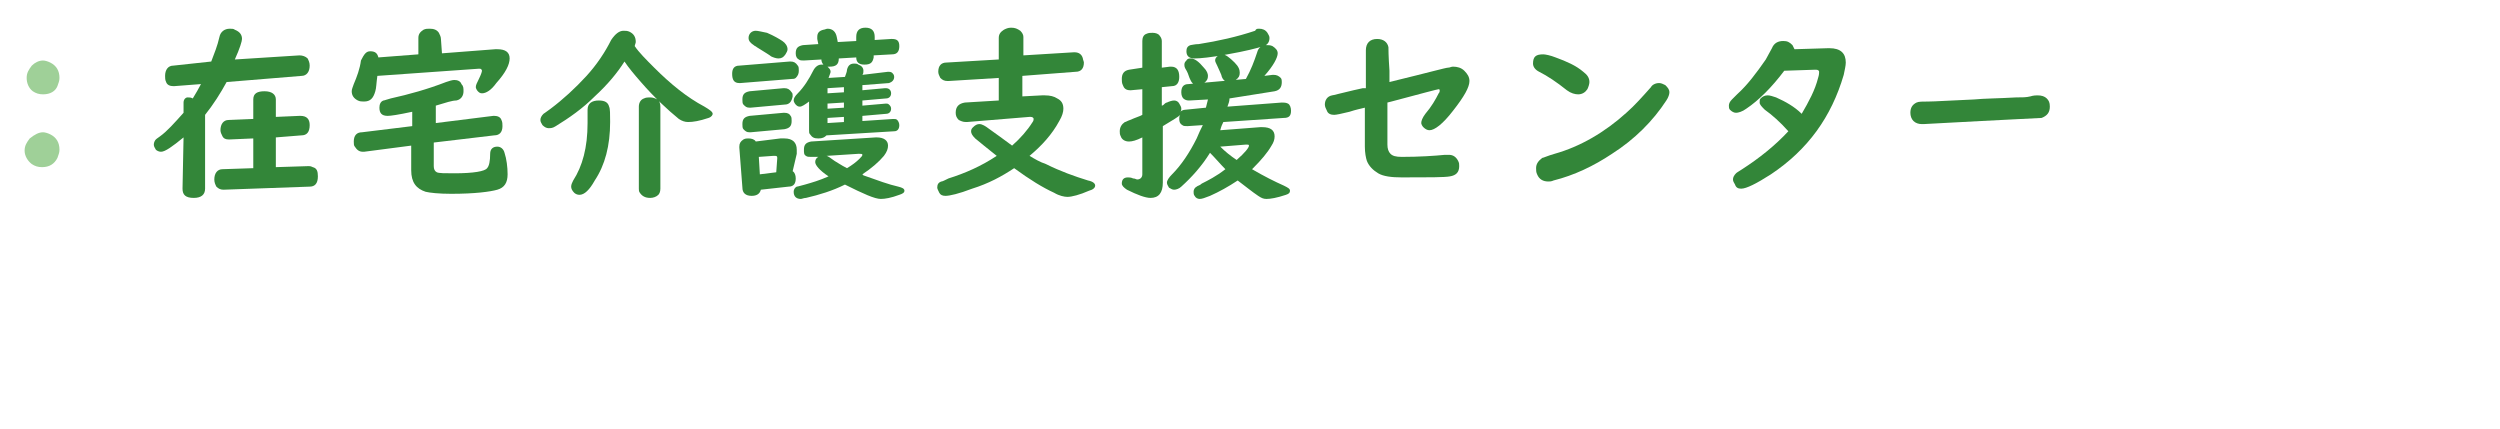
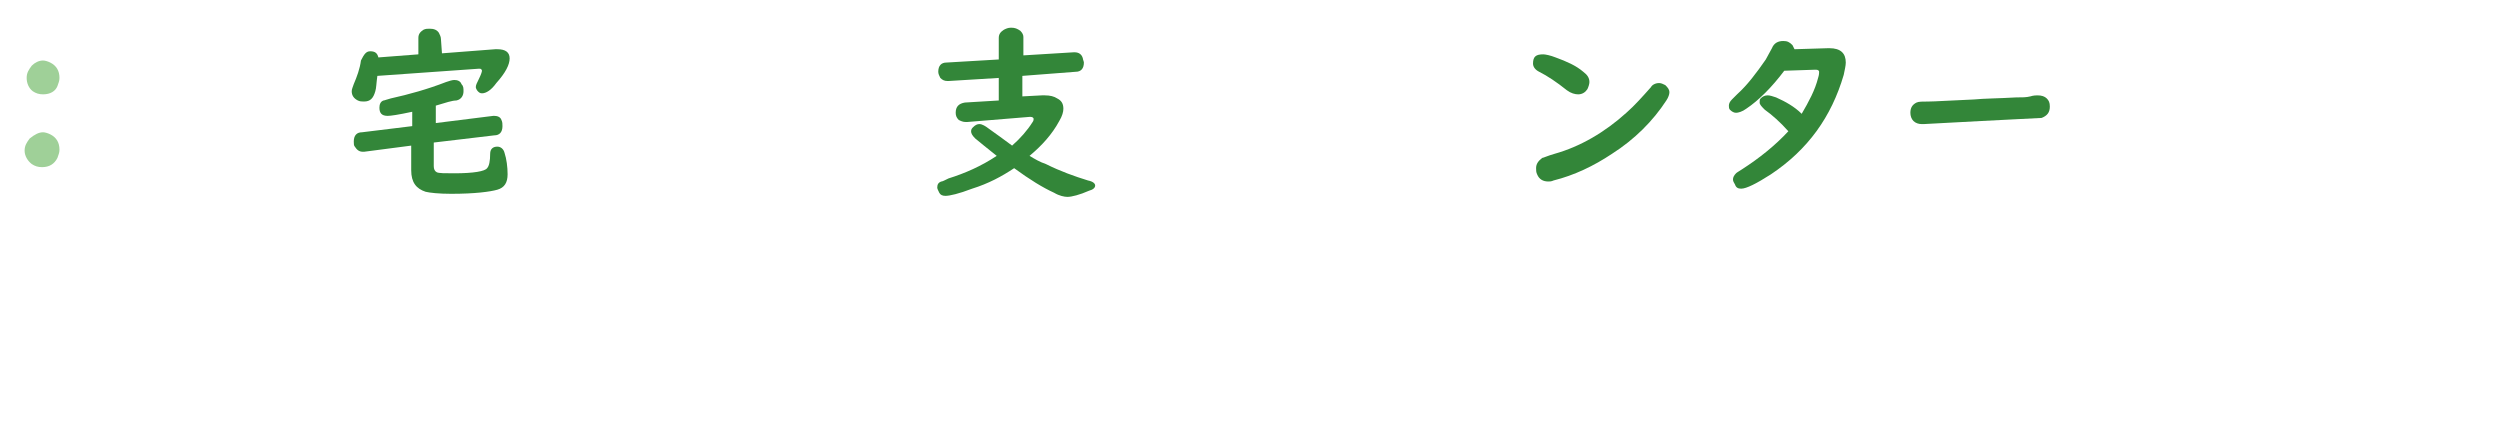
<svg xmlns="http://www.w3.org/2000/svg" version="1.1" id="レイヤー_1" x="0px" y="0px" viewBox="0 0 243.8 41.8" style="enable-background:new 0 0 243.8 41.8;" xml:space="preserve">
  <style type="text/css">
	.st0{fill:none;}
	.st1{fill:#9FD098;}
	.st2{fill:#338639;}
</style>
  <rect x="82.4" y="137" class="st0" width="5" height="5" />
  <g>
    <path class="st1" d="M4.2,5.9c0.2,0,0.5,0.1,0.7,0.2c0.6,0.3,0.9,0.8,0.9,1.5c0,0.3-0.1,0.5-0.2,0.8C5.4,8.9,4.9,9.2,4.2,9.2   c-0.4,0-0.7-0.1-1-0.3C2.8,8.6,2.6,8.1,2.6,7.6c0-0.5,0.2-0.8,0.5-1.2C3.4,6.1,3.8,5.9,4.2,5.9z M4.2,12.9c0.2,0,0.5,0.1,0.7,0.2   c0.6,0.3,0.9,0.8,0.9,1.5c0,0.3-0.1,0.5-0.2,0.8c-0.3,0.6-0.8,0.9-1.5,0.9c-0.4,0-0.7-0.1-1-0.3c-0.4-0.3-0.7-0.8-0.7-1.3   s0.2-0.8,0.5-1.2C3.4,13.1,3.8,12.9,4.2,12.9z" />
-     <path class="st2" d="M22.1,8c-0.6,1.1-1.3,2.2-2.1,3.2v7.2c0,0.6-0.4,0.9-1.1,0.9c-0.8,0-1.1-0.3-1.1-0.9l0.1-5   c-1.1,0.9-1.8,1.4-2.2,1.4c-0.2,0-0.4-0.1-0.5-0.2c-0.1-0.2-0.2-0.3-0.2-0.5s0.1-0.4,0.2-0.5c0,0,0.1-0.1,0.4-0.3   c0.7-0.5,1.4-1.3,2.3-2.3v-1c0-0.3,0.2-0.5,0.4-0.5c0.2,0,0.3,0,0.5,0.1c0.3-0.5,0.6-1,0.8-1.4L17,8.4h-0.1c-0.3,0-0.6-0.1-0.7-0.4   c-0.1-0.2-0.1-0.4-0.1-0.6c0-0.6,0.3-1,0.8-1L20.6,6c0.3-0.8,0.6-1.5,0.8-2.4c0.1-0.5,0.5-0.8,1-0.8c0.2,0,0.4,0,0.5,0.1   c0.5,0.2,0.7,0.5,0.7,0.9c0,0.2-0.2,0.9-0.7,2l6.3-0.4c0.3,0,0.6,0.1,0.8,0.3c0.1,0.2,0.2,0.4,0.2,0.7c0,0.6-0.3,1-0.8,1L22.1,8z    M26.9,13.4v2.9l3.2-0.1l0,0c0.1,0,0.2,0,0.4,0.1c0.4,0.1,0.5,0.4,0.5,0.9c0,0.7-0.3,1-0.8,1l-8.4,0.3l0,0c-0.3,0-0.5-0.1-0.7-0.3   c-0.1-0.2-0.2-0.4-0.2-0.7c0-0.6,0.3-1,0.8-1l3-0.1v-2.9l-2.3,0.1c-0.1,0-0.1,0-0.1,0c-0.3,0-0.5-0.1-0.6-0.3s-0.2-0.4-0.2-0.6   c0-0.6,0.3-1,0.8-1l2.4-0.1V9.7c0-0.6,0.4-0.8,1.1-0.8s1.1,0.3,1.1,0.8v1.7l2.3-0.1h0.1c0.6,0,0.9,0.3,0.9,0.9c0,0.7-0.3,1-0.8,1   L26.9,13.4z" />
    <path class="st2" d="M43.1,5.2l5.2-0.4c0,0,0.1,0,0.2,0c0.8,0,1.2,0.3,1.2,0.9s-0.4,1.4-1.3,2.4c-0.5,0.7-1,1-1.4,1   c-0.2,0-0.3-0.1-0.4-0.2s-0.2-0.3-0.2-0.4c0-0.2,0.1-0.4,0.3-0.8C46.9,7.3,47,7,47,6.9c0-0.1-0.1-0.2-0.2-0.2h-0.1l-9.9,0.7   c-0.1,0.7-0.1,1.2-0.2,1.5c-0.2,0.7-0.5,1-1.1,1c-0.2,0-0.4,0-0.6-0.1c-0.4-0.2-0.6-0.5-0.6-0.9c0-0.2,0.1-0.4,0.2-0.7   c0.3-0.7,0.6-1.5,0.7-2.3C35.5,5.3,35.7,5,36.1,5c0.5,0,0.7,0.2,0.8,0.6l3.9-0.3V3.7c0-0.4,0.2-0.6,0.5-0.8   c0.2-0.1,0.4-0.1,0.6-0.1c0.4,0,0.7,0.1,0.9,0.4C42.9,3.4,43,3.6,43,3.8L43.1,5.2L43.1,5.2z M42.5,10.3V12l5.6-0.7h0.1   c0.3,0,0.6,0.1,0.7,0.4c0.1,0.2,0.1,0.4,0.1,0.6c0,0.6-0.3,0.9-0.8,0.9l-5.9,0.7v1.7V16c0,0.1,0,0.1,0,0.2c0,0.3,0.1,0.5,0.3,0.6   s0.8,0.1,1.7,0.1c1.9,0,3-0.2,3.2-0.5c0.2-0.2,0.3-0.7,0.3-1.4c0-0.5,0.3-0.7,0.7-0.7c0.3,0,0.6,0.2,0.7,0.6   c0.2,0.6,0.3,1.4,0.3,2.1c0,0.8-0.3,1.3-1,1.5s-2.2,0.4-4.5,0.4c-1.2,0-2.1-0.1-2.5-0.2c-0.9-0.3-1.4-0.9-1.4-2.1v-2.4l-4.6,0.6   c-0.1,0-0.1,0-0.1,0c-0.4,0-0.6-0.2-0.8-0.5c-0.1-0.1-0.1-0.3-0.1-0.5c0-0.6,0.3-0.9,0.8-0.9l4.9-0.6v-1.4   c-1.4,0.3-2.1,0.4-2.4,0.4c-0.6,0-0.8-0.3-0.8-0.8c0-0.3,0.1-0.6,0.4-0.7c0.1,0,0.3-0.1,0.7-0.2c1.8-0.4,3.6-0.9,5.4-1.6   c0.3-0.1,0.6-0.2,0.8-0.2c0.3,0,0.6,0.1,0.7,0.4c0.2,0.2,0.2,0.4,0.2,0.7c0,0.4-0.2,0.8-0.7,0.9C44.1,9.8,43.5,10,42.5,10.3z" />
-     <path class="st2" d="M61.9,4.5c0.4,0.6,1.1,1.3,1.9,2.1c1.6,1.6,3.2,2.9,4.9,3.8c0.5,0.3,0.8,0.5,0.8,0.7c0,0.1-0.1,0.3-0.4,0.4   c-0.9,0.3-1.5,0.4-2,0.4c-0.3,0-0.6-0.1-0.9-0.3c-1.1-0.9-2.4-2.1-3.7-3.6c-0.7-0.8-1.2-1.4-1.6-2c-0.7,1.1-1.6,2.2-2.9,3.4   c-1.2,1.2-2.5,2.1-3.8,2.9c-0.3,0.2-0.5,0.2-0.7,0.2s-0.4-0.1-0.6-0.3c-0.1-0.2-0.2-0.3-0.2-0.5s0.1-0.4,0.3-0.6   c0,0,0.3-0.2,0.7-0.5c1.2-0.9,2.4-2,3.5-3.2c1-1.1,1.8-2.3,2.4-3.5C60,3.3,60.4,3,60.8,3c0.2,0,0.4,0,0.6,0.1   c0.4,0.2,0.6,0.5,0.6,1C62,4.2,61.9,4.4,61.9,4.5z M58.4,9.8c0.6,0,0.9,0.2,1,0.6c0.1,0.2,0.1,0.7,0.1,1.5c0,2.3-0.5,4.2-1.5,5.7   c-0.5,0.9-1,1.4-1.5,1.4c-0.2,0-0.4-0.1-0.5-0.2c-0.2-0.2-0.3-0.4-0.3-0.6s0.1-0.4,0.2-0.6c0.9-1.4,1.4-3.2,1.4-5.6   c0-0.4,0-0.8,0-1.1c0-0.1,0-0.2,0-0.2C57.3,10.1,57.7,9.8,58.4,9.8z M64.4,10.4v8c0,0.3-0.1,0.5-0.2,0.6c-0.2,0.2-0.5,0.3-0.8,0.3   c-0.5,0-0.8-0.2-1-0.5c-0.1-0.1-0.1-0.3-0.1-0.4v-8c0-0.4,0.2-0.7,0.5-0.8c0.2-0.1,0.4-0.1,0.6-0.1c0.3,0,0.5,0.1,0.7,0.2   C64.3,9.8,64.4,10.1,64.4,10.4z" />
-     <path class="st2" d="M77.2,7.7l-5,0.4c-0.1,0-0.1,0-0.1,0c-0.5,0-0.7-0.3-0.7-0.9c0-0.5,0.2-0.8,0.7-0.8L77,6c0,0,0,0,0.1,0   c0.3,0,0.5,0.1,0.7,0.4c0.1,0.1,0.1,0.3,0.1,0.5c0,0.3-0.1,0.5-0.3,0.7C77.5,7.7,77.3,7.7,77.2,7.7z M77.3,16.7   c0.2,0.1,0.3,0.4,0.3,0.7c0,0.5-0.2,0.8-0.7,0.8l-2.7,0.3c-0.1,0.4-0.4,0.6-0.9,0.6c-0.6,0-0.9-0.3-0.9-0.8l-0.3-3.9v-0.1   c0-0.3,0.1-0.5,0.4-0.7c0.2-0.1,0.3-0.1,0.5-0.1c0.3,0,0.6,0.1,0.7,0.3l2.4-0.3c0.1,0,0.2,0,0.4,0c0.8,0,1.2,0.4,1.2,1.1   c0,0.2,0,0.3,0,0.4L77.3,16.7z M76.5,10.2l-3.3,0.3h-0.1c-0.3,0-0.4-0.1-0.6-0.3c-0.1-0.1-0.1-0.3-0.1-0.5c0-0.5,0.2-0.7,0.7-0.8   l3.3-0.3c0,0,0,0,0.1,0c0.3,0,0.5,0.1,0.7,0.4c0.1,0.1,0.1,0.2,0.1,0.4C77.2,9.9,77,10.2,76.5,10.2z M76.5,12.6l-3.3,0.3   c0,0,0,0-0.1,0c-0.3,0-0.4-0.1-0.6-0.3c-0.1-0.1-0.1-0.3-0.1-0.5c0-0.5,0.2-0.7,0.7-0.8l3.3-0.3h0.1c0.3,0,0.5,0.1,0.6,0.3   c0.1,0.1,0.1,0.3,0.1,0.5C77.2,12.3,77,12.5,76.5,12.6z M73.7,3c0.2,0,0.6,0.1,1.1,0.2C75.5,3.5,76,3.8,76.3,4   c0.3,0.2,0.5,0.5,0.5,0.8c0,0.2-0.1,0.3-0.2,0.5c-0.2,0.3-0.4,0.4-0.7,0.4c-0.2,0-0.5-0.1-0.7-0.2c-0.1-0.1-0.6-0.4-1.4-0.9   c-0.1-0.1-0.2-0.1-0.3-0.2C73.2,4.2,73,4,73,3.7C73,3.3,73.3,3,73.7,3z M75.7,16.8l0.1-1.4l0,0c0-0.2-0.1-0.2-0.3-0.2h-0.1L74,15.3   l0.1,1.7L75.7,16.8z M80.7,6.5C80.9,6.7,81,6.8,81,7c0,0.1-0.1,0.3-0.2,0.6l1.6-0.1c0.1-0.3,0.2-0.5,0.2-0.7   c0.1-0.4,0.3-0.6,0.7-0.6c0.1,0,0.3,0,0.4,0.1c0.3,0.1,0.5,0.3,0.5,0.6c0,0.1,0,0.3-0.1,0.4L86.6,7c0.1,0,0.3,0,0.4,0.1   s0.2,0.2,0.2,0.4c0,0.3-0.2,0.5-0.5,0.6l-2.6,0.2v0.5l2.2-0.2c0,0,0,0,0.1,0c0.3,0,0.5,0.2,0.5,0.5s-0.2,0.5-0.5,0.5l-2.3,0.2v0.5   l2.3-0.2l0,0c0.1,0,0.2,0,0.3,0.1c0.1,0.1,0.2,0.2,0.2,0.4c0,0.3-0.2,0.5-0.5,0.5l-2.3,0.2v0.5l3-0.2l0,0c0.2,0,0.3,0,0.4,0.1   s0.2,0.3,0.2,0.5c0,0.4-0.2,0.6-0.5,0.6l-6.6,0.4c-0.2,0.2-0.4,0.3-0.8,0.3s-0.6-0.1-0.8-0.4c-0.1-0.1-0.1-0.2-0.1-0.4V9.9   c-0.4,0.3-0.7,0.5-0.9,0.5c-0.2,0-0.3-0.1-0.4-0.2c-0.1-0.1-0.2-0.3-0.2-0.4c0-0.2,0.1-0.4,0.4-0.7c0.6-0.6,1.1-1.4,1.5-2.2   c0.2-0.4,0.5-0.6,0.8-0.6c0.1,0,0.2,0,0.2,0c-0.1-0.1-0.2-0.3-0.2-0.5l-1.7,0.1c-0.2,0-0.4,0-0.5-0.1c-0.2-0.1-0.3-0.3-0.3-0.6   c0-0.5,0.2-0.7,0.7-0.8l1.5-0.1l-0.1-0.5c0-0.1,0-0.1,0-0.2c0-0.4,0.2-0.6,0.6-0.7c0.1,0,0.3-0.1,0.4-0.1c0.5,0,0.8,0.3,0.9,0.8   l0.1,0.5L83.5,4V3.6c0-0.6,0.3-0.9,0.9-0.9s0.9,0.3,0.9,0.9c0,0.1,0,0.1,0,0.2v0.1l1.6-0.1H87c0.5,0,0.7,0.2,0.7,0.7   S87.5,5.3,87,5.3l-1.8,0.1v0.2c-0.1,0.5-0.3,0.7-0.9,0.7c-0.5,0-0.8-0.2-0.8-0.7l-1.7,0.1c0,0.6-0.3,0.8-0.9,0.8   C80.9,6.5,80.8,6.5,80.7,6.5z M84.2,17.1c1.4,0.5,2.5,0.9,3.4,1.1c0.4,0.1,0.6,0.2,0.6,0.4c0,0.2-0.2,0.3-0.5,0.4   c-0.8,0.3-1.4,0.4-1.8,0.4c-0.6,0-1.7-0.5-3.5-1.4c-1.2,0.6-2.5,1-3.8,1.3c-0.2,0-0.4,0.1-0.5,0.1c-0.4,0-0.7-0.2-0.7-0.7   c0-0.2,0.1-0.4,0.3-0.5c0.1,0,0.4-0.1,0.8-0.2c0.7-0.2,1.4-0.4,2.3-0.8c-0.9-0.6-1.3-1.1-1.3-1.4c0-0.2,0.1-0.4,0.3-0.5h-0.7   c-0.2,0-0.4,0-0.5-0.1c-0.2-0.1-0.2-0.3-0.2-0.6c0-0.5,0.2-0.7,0.7-0.8l6.3-0.4h0.1c0.7,0,1.1,0.3,1.1,0.8c0,0.3-0.1,0.6-0.4,1   c-0.5,0.6-1.2,1.2-2.1,1.8L84.2,17.1z M80.6,15.2c0.1,0,0.4,0.2,0.8,0.5c0.2,0.1,0.6,0.4,1.2,0.7c0.5-0.3,0.9-0.6,1.2-0.9   c0.2-0.2,0.3-0.3,0.3-0.4c0-0.1-0.1-0.1-0.3-0.1c0,0,0,0-0.1,0L80.6,15.2z M82.3,8.5l-1.6,0.1v0.5L82.3,9V8.5z M82.3,10.5V10   l-1.6,0.1v0.5L82.3,10.5z M82.3,11.9v-0.5l-1.6,0.1V12L82.3,11.9z" />
    <path class="st2" d="M99.7,7.4v2l1.9-0.1c0.1,0,0.2,0,0.3,0c0.5,0,0.9,0.1,1.2,0.3c0.4,0.2,0.6,0.5,0.6,1c0,0.3-0.1,0.7-0.4,1.2   c-0.7,1.3-1.7,2.4-2.9,3.4c0.5,0.3,1,0.6,1.6,0.8c1.4,0.7,2.8,1.2,4.1,1.6c0.5,0.1,0.7,0.3,0.7,0.5s-0.2,0.4-0.6,0.5   c-0.9,0.4-1.7,0.6-2.1,0.6c-0.3,0-0.8-0.1-1.3-0.4c-1.1-0.5-2.4-1.3-3.9-2.4c-1.2,0.8-2.5,1.5-4.1,2c-1.3,0.5-2.2,0.7-2.6,0.7   c-0.3,0-0.5-0.1-0.6-0.3c-0.1-0.2-0.2-0.4-0.2-0.5c0-0.3,0.1-0.5,0.4-0.6c0.1,0,0.3-0.1,0.7-0.3c1.6-0.5,3.2-1.2,4.7-2.2   c-0.9-0.7-1.6-1.3-2.1-1.7c-0.3-0.3-0.4-0.5-0.4-0.7s0.1-0.3,0.2-0.4c0.2-0.2,0.4-0.3,0.6-0.3c0.3,0,0.6,0.2,1,0.5   c0.7,0.5,1.4,1,2.2,1.6c0.8-0.7,1.5-1.5,2-2.3c0.1-0.1,0.1-0.3,0.1-0.3c0-0.1-0.1-0.2-0.3-0.2h-0.1l-6.1,0.5h-0.1   c-0.3,0-0.5-0.1-0.7-0.2c-0.2-0.2-0.3-0.4-0.3-0.7c0-0.6,0.3-0.9,0.9-1l3.3-0.2V7.6l-4.9,0.3h-0.1c-0.3,0-0.5-0.1-0.7-0.3   c-0.1-0.2-0.2-0.4-0.2-0.6c0-0.6,0.3-0.9,0.8-0.9l5.1-0.3V3.7c0-0.4,0.2-0.6,0.5-0.8c0.2-0.1,0.4-0.2,0.7-0.2   c0.4,0,0.6,0.1,0.9,0.3c0.2,0.2,0.3,0.4,0.3,0.6v1.8l4.9-0.3h0.1c0.4,0,0.7,0.2,0.8,0.6c0,0.1,0.1,0.3,0.1,0.4   c0,0.6-0.3,0.9-0.8,0.9L99.7,7.4z" />
-     <path class="st2" d="M119.9,9.6c0,0.3-0.1,0.5-0.2,0.8L125,10c0.2,0,0.4,0,0.6,0.1s0.3,0.4,0.3,0.7c0,0.5-0.2,0.7-0.7,0.7l-5.9,0.4   c-0.1,0.2-0.2,0.4-0.3,0.8l3.9-0.3c0.1,0,0.1,0,0.2,0c0.8,0,1.2,0.3,1.2,0.9c0,0.3-0.1,0.6-0.3,0.9c-0.4,0.7-1,1.4-1.8,2.2   l-0.1,0.1c1.2,0.7,2.2,1.2,3.1,1.6c0.4,0.2,0.6,0.3,0.6,0.5s-0.1,0.3-0.4,0.4c-0.9,0.3-1.5,0.4-1.9,0.4c-0.3,0-0.5-0.1-0.8-0.3   c-0.6-0.4-1.2-0.9-2-1.5c-0.9,0.6-1.8,1.1-2.7,1.5c-0.5,0.2-0.8,0.3-1,0.3s-0.4-0.1-0.5-0.3c-0.1-0.1-0.1-0.3-0.1-0.4   c0-0.2,0.1-0.4,0.3-0.5c0.1-0.1,0.3-0.1,0.5-0.3c0.6-0.3,1.4-0.7,2.3-1.4c-0.5-0.5-1-1.1-1.5-1.6c-0.8,1.3-1.8,2.4-2.8,3.3   c-0.2,0.2-0.5,0.3-0.7,0.3s-0.3-0.1-0.5-0.2c-0.1-0.2-0.2-0.3-0.2-0.5s0.2-0.5,0.5-0.8c0.9-0.9,1.7-2.1,2.4-3.5   c0.2-0.5,0.4-0.9,0.6-1.3l-1.5,0.1c-0.2,0-0.4,0-0.5-0.1c-0.2-0.1-0.3-0.3-0.3-0.6c0-0.1,0-0.3,0.1-0.4c-0.2,0.2-0.7,0.5-1.7,1.1   v5.5c0,1-0.4,1.5-1.2,1.5c-0.5,0-1.3-0.3-2.3-0.8c-0.3-0.2-0.5-0.4-0.5-0.6c0-0.4,0.2-0.6,0.6-0.6c0.1,0,0.3,0,0.5,0.1   c0.2,0,0.3,0.1,0.4,0.1c0.3,0,0.5-0.2,0.5-0.5v-3.6c-0.6,0.3-1,0.4-1.3,0.4c-0.4,0-0.7-0.2-0.8-0.5c-0.1-0.2-0.1-0.3-0.1-0.5   c0-0.4,0.2-0.7,0.5-0.9c0.1,0,0.2-0.1,0.5-0.2c0.2-0.1,0.5-0.2,1-0.4l0.2-0.1V8.7l-1.1,0.1h-0.1c-0.4,0-0.6-0.2-0.7-0.5   c-0.1-0.2-0.1-0.4-0.1-0.6c0-0.5,0.2-0.8,0.7-0.9l1.3-0.2V4c0-0.3,0.1-0.6,0.4-0.7c0.2-0.1,0.4-0.1,0.6-0.1c0.3,0,0.6,0.1,0.7,0.3   c0.1,0.1,0.2,0.3,0.2,0.5v2.6l0.8-0.1h0.1c0.6,0,0.8,0.4,0.8,1c0,0.5-0.2,0.9-0.7,0.9l-1,0.1v1.8c0.1,0,0.2-0.1,0.3-0.2   c0,0,0.1-0.1,0.2-0.1c0.2-0.1,0.5-0.2,0.7-0.2s0.4,0.1,0.5,0.3s0.2,0.3,0.2,0.5c0,0.1,0,0.2-0.1,0.3c0.1-0.1,0.3-0.2,0.5-0.2l2-0.2   l0.2-0.8L116,9.8h-0.1c-0.2,0-0.4-0.1-0.5-0.2c-0.1-0.1-0.2-0.3-0.2-0.6c0-0.5,0.2-0.8,0.7-0.8l5.6-0.5c0.5-0.9,0.8-1.7,1.1-2.6   c0.1-0.4,0.4-0.7,0.9-0.7c0.2,0,0.4,0,0.6,0.1c0.3,0.2,0.5,0.4,0.5,0.7c0,0.4-0.4,1.2-1.3,2.2l0.8-0.1h0.1c0.3,0,0.5,0.1,0.7,0.3   C125,7.7,125,7.9,125,8c0,0.5-0.2,0.8-0.7,0.9L119.9,9.6z M116.1,5.7c0.4,0,0.8,0.3,1.3,0.9c0.3,0.3,0.4,0.6,0.4,0.8   c0,0.3-0.1,0.5-0.4,0.7c-0.2,0.1-0.4,0.2-0.6,0.2c-0.4,0-0.6-0.2-0.8-0.7c-0.1-0.3-0.2-0.6-0.4-0.9c-0.1-0.2-0.1-0.3-0.1-0.4   c0-0.2,0.1-0.3,0.2-0.4C115.8,5.7,116,5.7,116.1,5.7z M122.8,2.8c0.3,0,0.6,0.1,0.8,0.4c0.1,0.2,0.2,0.3,0.2,0.5   c0,0.4-0.2,0.7-0.6,0.8c-0.6,0.2-1.8,0.5-3.5,0.8c-1.6,0.3-2.7,0.4-3.2,0.4s-0.8-0.2-0.8-0.7c0-0.3,0.1-0.5,0.4-0.6   c0.1,0,0.4-0.1,0.8-0.1c1.9-0.3,3.7-0.7,5.5-1.3C122.5,2.8,122.6,2.8,122.8,2.8z M119.2,5.3c0.3,0,0.7,0.3,1.2,0.8   c0.4,0.4,0.5,0.7,0.5,1s-0.1,0.5-0.4,0.7c-0.2,0.1-0.4,0.2-0.6,0.2c-0.4,0-0.7-0.2-0.8-0.7c-0.1-0.2-0.2-0.5-0.4-0.9   c-0.1-0.2-0.2-0.4-0.2-0.5c0-0.2,0.1-0.3,0.2-0.4C118.9,5.4,119,5.3,119.2,5.3z M119,14.3c0.5,0.5,1,0.9,1.6,1.3   c0.8-0.7,1.2-1.2,1.2-1.4c0-0.1-0.1-0.1-0.2-0.1h-0.1L119,14.3z" />
-     <path class="st2" d="M133.2,8.6c0-1.5,0-2.4,0-2.6c0-0.5,0-0.8,0-1.1c0-0.7,0.4-1.1,1.1-1.1c0.6,0,1,0.3,1.1,0.8   c0,0.1,0,0.9,0.1,2.3v0.8V8l0.4-0.1c3.3-0.8,5.1-1.3,5.3-1.3s0.3-0.1,0.5-0.1c0.4,0,0.8,0.1,1.1,0.4s0.5,0.6,0.5,1   c0,0.6-0.5,1.5-1.6,2.9c-1,1.3-1.8,1.9-2.3,1.9c-0.2,0-0.4-0.1-0.6-0.3c-0.1-0.1-0.2-0.3-0.2-0.4c0-0.2,0.1-0.5,0.4-0.9   c0.6-0.7,1-1.4,1.3-2c0.1-0.1,0.1-0.2,0.1-0.3c0,0,0-0.1-0.1-0.1s-1.6,0.4-4.6,1.2l-0.4,0.1v0.3v3.8c0,0.4,0.1,0.7,0.3,0.9   s0.5,0.3,1.1,0.3c1.7,0,3.2-0.1,4.2-0.2c0.2,0,0.3,0,0.4,0c0.4,0,0.7,0.2,0.9,0.6c0.1,0.2,0.1,0.3,0.1,0.5c0,0.6-0.3,0.9-0.9,1   c-0.5,0.1-2.1,0.1-4.7,0.1c-1,0-1.8-0.1-2.3-0.4s-0.9-0.7-1.1-1.2c-0.1-0.3-0.2-0.8-0.2-1.4c0-0.7,0-1.9,0-3.5v-0.3   c-0.4,0.1-0.9,0.2-1.5,0.4c-0.8,0.2-1.3,0.3-1.5,0.3c-0.3,0-0.6-0.1-0.7-0.4c-0.1-0.2-0.2-0.4-0.2-0.6c0-0.4,0.2-0.8,0.7-0.9   c0.1,0,0.8-0.2,2.1-0.5l0.9-0.2L133.2,8.6z" />
    <path class="st2" d="M150.5,5.3c0.2,0,0.7,0.1,1.2,0.3c1.1,0.4,2,0.8,2.7,1.4c0.4,0.3,0.6,0.6,0.6,1c0,0.2-0.1,0.5-0.2,0.7   c-0.2,0.3-0.5,0.5-0.9,0.5c-0.3,0-0.7-0.1-1.1-0.4c-1-0.8-1.9-1.4-2.7-1.8c-0.4-0.2-0.6-0.5-0.6-0.8C149.5,5.5,149.8,5.3,150.5,5.3   z M161.8,8.1c0.2,0,0.4,0.1,0.6,0.2c0.2,0.2,0.4,0.4,0.4,0.7c0,0.2-0.1,0.5-0.3,0.8c-1.3,2-3.1,3.8-5.3,5.2   c-1.8,1.2-3.7,2.1-5.7,2.6c-0.2,0.1-0.4,0.1-0.5,0.1c-0.5,0-0.9-0.2-1.1-0.7c-0.1-0.2-0.1-0.4-0.1-0.6c0-0.4,0.2-0.7,0.6-1   c0.1,0,0.5-0.2,1.2-0.4c2.5-0.7,4.9-2.1,7-4c0.8-0.7,1.6-1.6,2.4-2.5C161.1,8.3,161.4,8.1,161.8,8.1z" />
    <path class="st2" d="M175,4.8l3.3-0.1h0.1c1.1,0,1.6,0.5,1.6,1.4c0,0.3-0.1,0.7-0.2,1.2c-1.2,4.1-3.5,7.3-7.1,9.7   c-1.4,0.9-2.4,1.4-2.9,1.4c-0.3,0-0.5-0.1-0.6-0.4c-0.1-0.2-0.2-0.3-0.2-0.5s0.1-0.4,0.3-0.6c0.1-0.1,0.3-0.2,0.6-0.4   c1.7-1.1,3.2-2.3,4.5-3.7c-0.8-0.9-1.6-1.6-2.3-2.1c-0.3-0.3-0.5-0.5-0.5-0.7s0-0.3,0.1-0.4c0.2-0.2,0.4-0.3,0.7-0.3   c0.2,0,0.5,0.1,0.8,0.2c0.9,0.4,1.8,0.9,2.5,1.6c0.7-1.2,1.3-2.3,1.6-3.5c0.1-0.3,0.1-0.5,0.1-0.6s-0.1-0.2-0.3-0.2c0,0,0,0-0.1,0   l-3,0.1c-1.2,1.6-2.5,2.9-3.7,3.7c-0.4,0.3-0.8,0.4-1,0.4s-0.4-0.1-0.6-0.3c-0.1-0.1-0.1-0.3-0.1-0.4c0-0.2,0.1-0.4,0.3-0.6   c0.1-0.1,0.2-0.2,0.5-0.5c1-0.9,1.9-2.1,2.8-3.4c0.2-0.4,0.4-0.7,0.6-1.1c0.2-0.5,0.6-0.7,1.1-0.7c0.4,0,0.6,0.1,0.9,0.4   C174.8,4.4,174.9,4.6,175,4.8z" />
    <path class="st2" d="M198.7,9.3c0.4,0,0.7,0.1,0.9,0.3s0.3,0.4,0.3,0.8c0,0.6-0.3,0.9-0.8,1.1c-0.1,0-2.1,0.1-5.9,0.3   c-1.8,0.1-3.6,0.2-5.6,0.3c-0.1,0-0.1,0-0.2,0c-0.3,0-0.6-0.1-0.8-0.3s-0.3-0.5-0.3-0.8c0-0.5,0.2-0.8,0.6-1   c0.2-0.1,0.6-0.1,1.2-0.1c0.6,0,2-0.1,4.4-0.2c1-0.1,2.4-0.1,4.1-0.2c0.6,0,1,0,1.4-0.1C198.3,9.3,198.6,9.3,198.7,9.3z" />
  </g>
</svg>